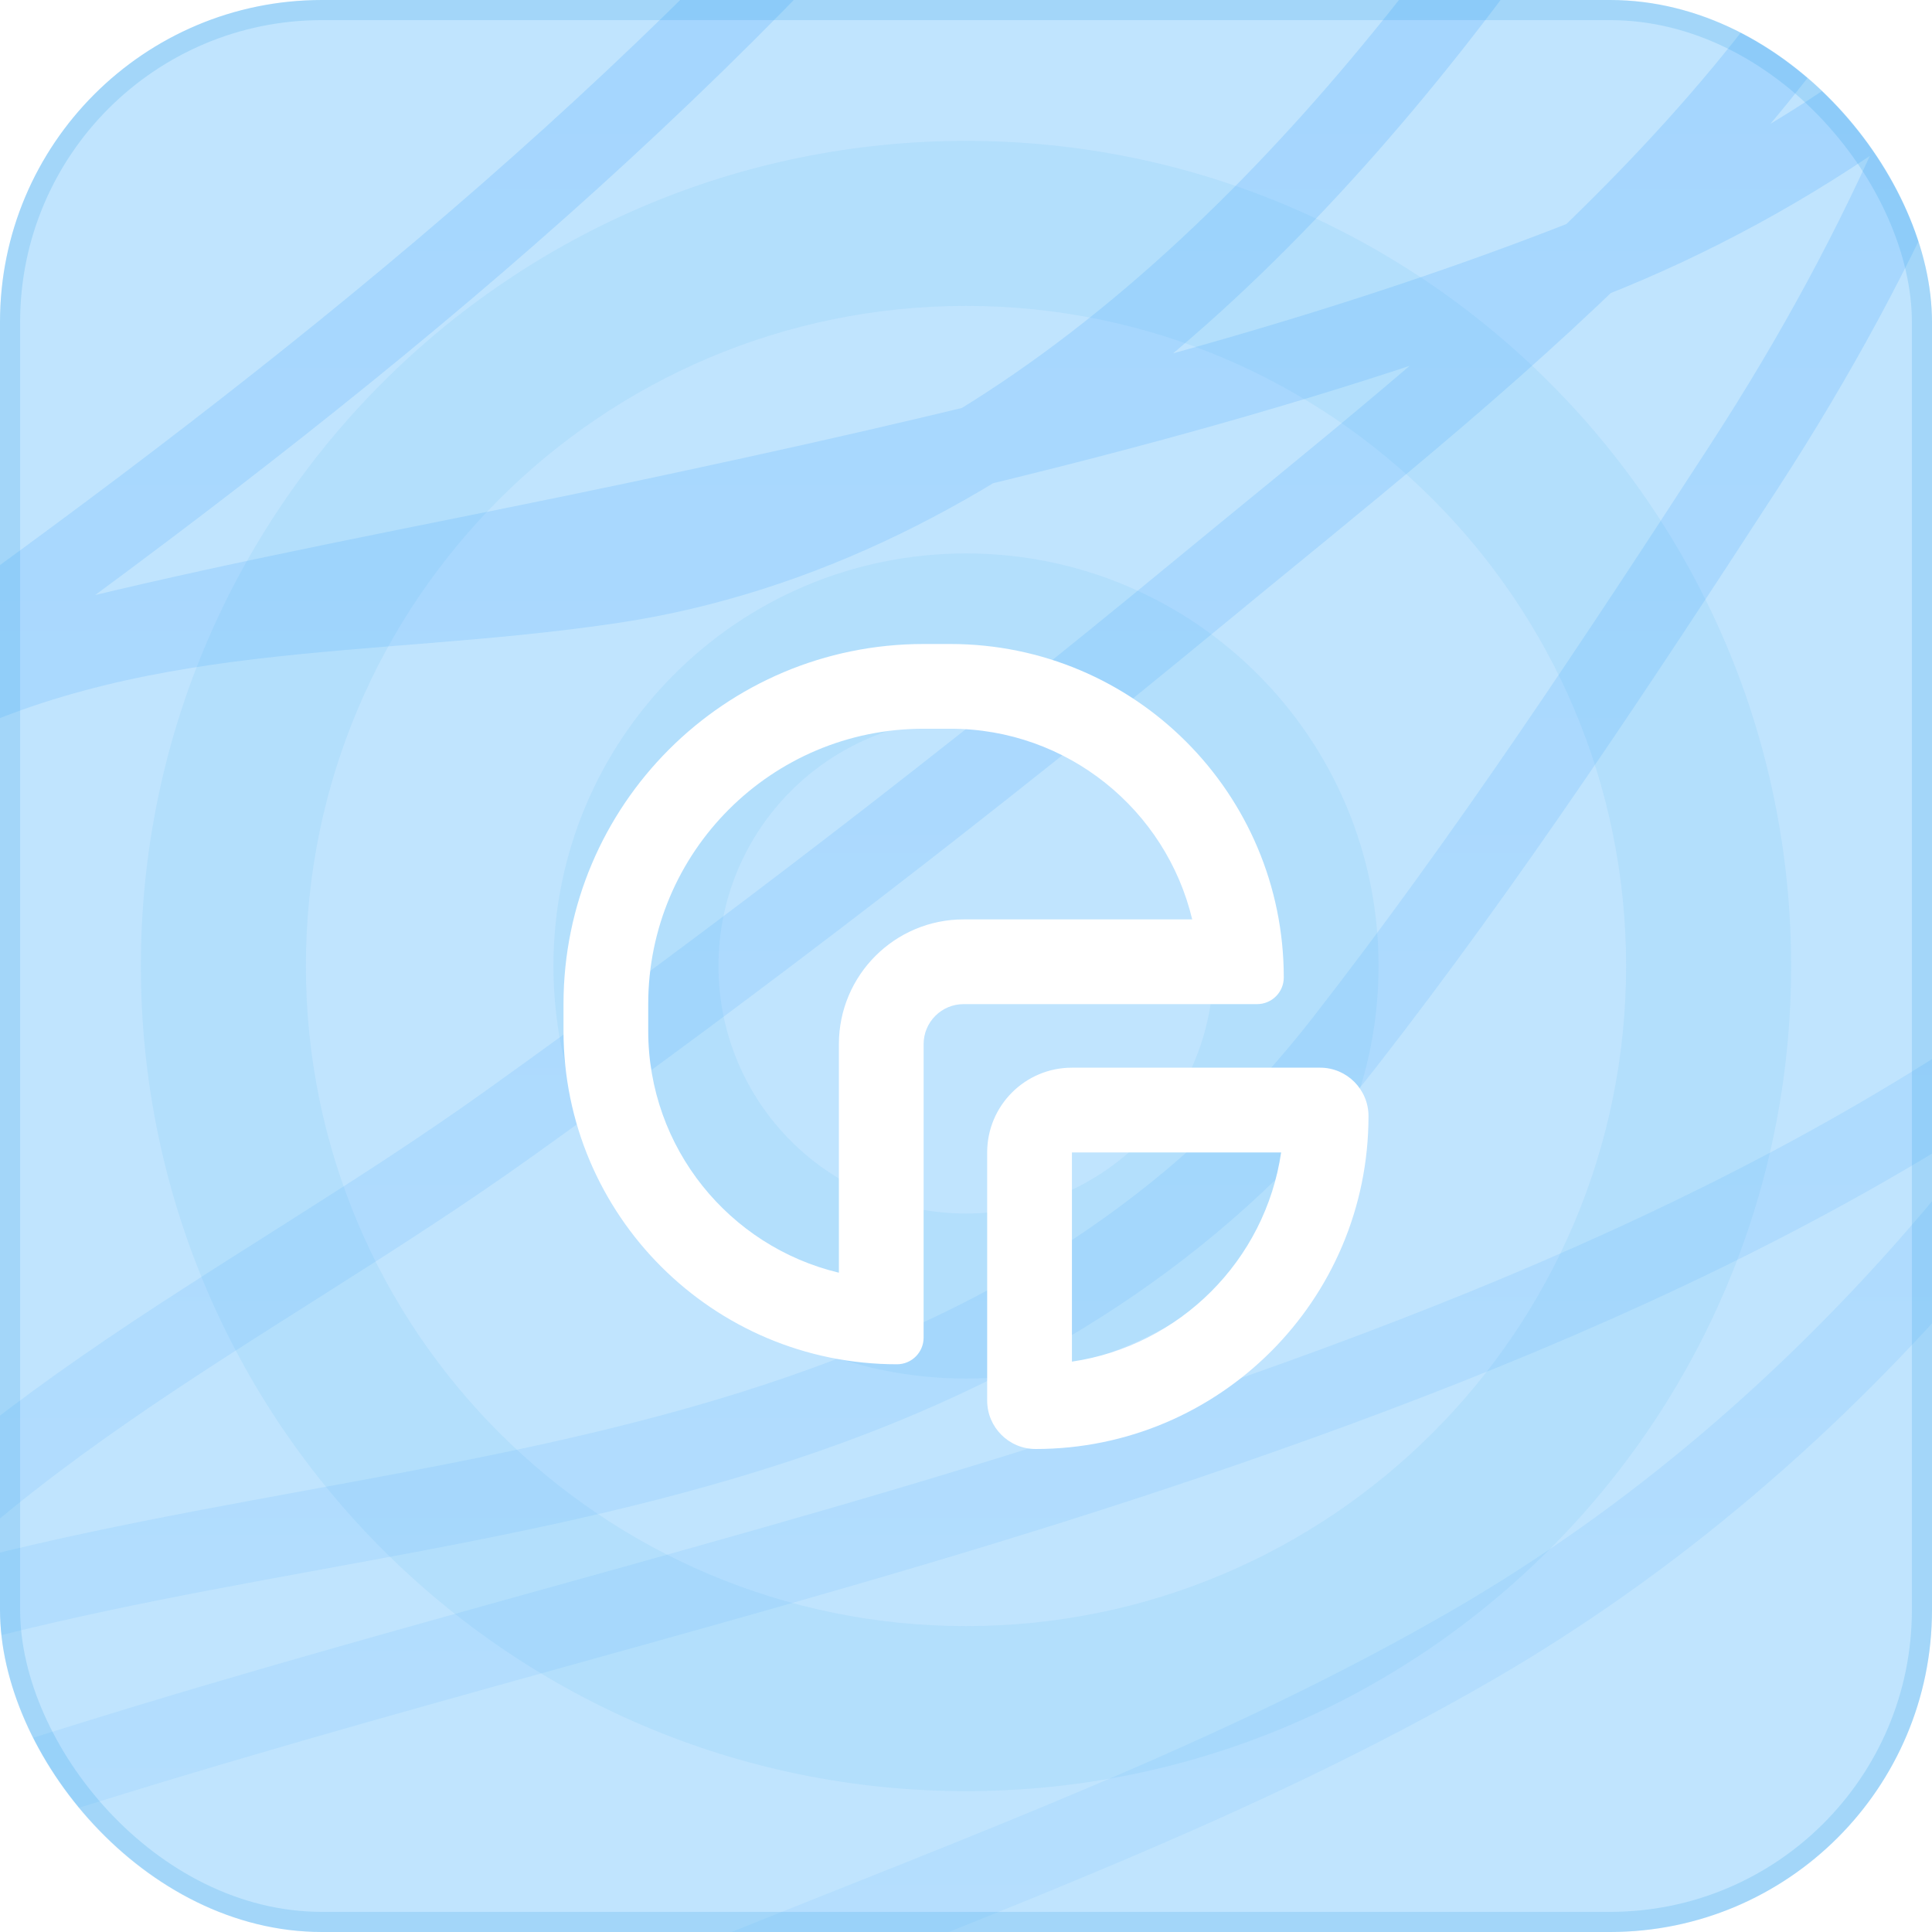
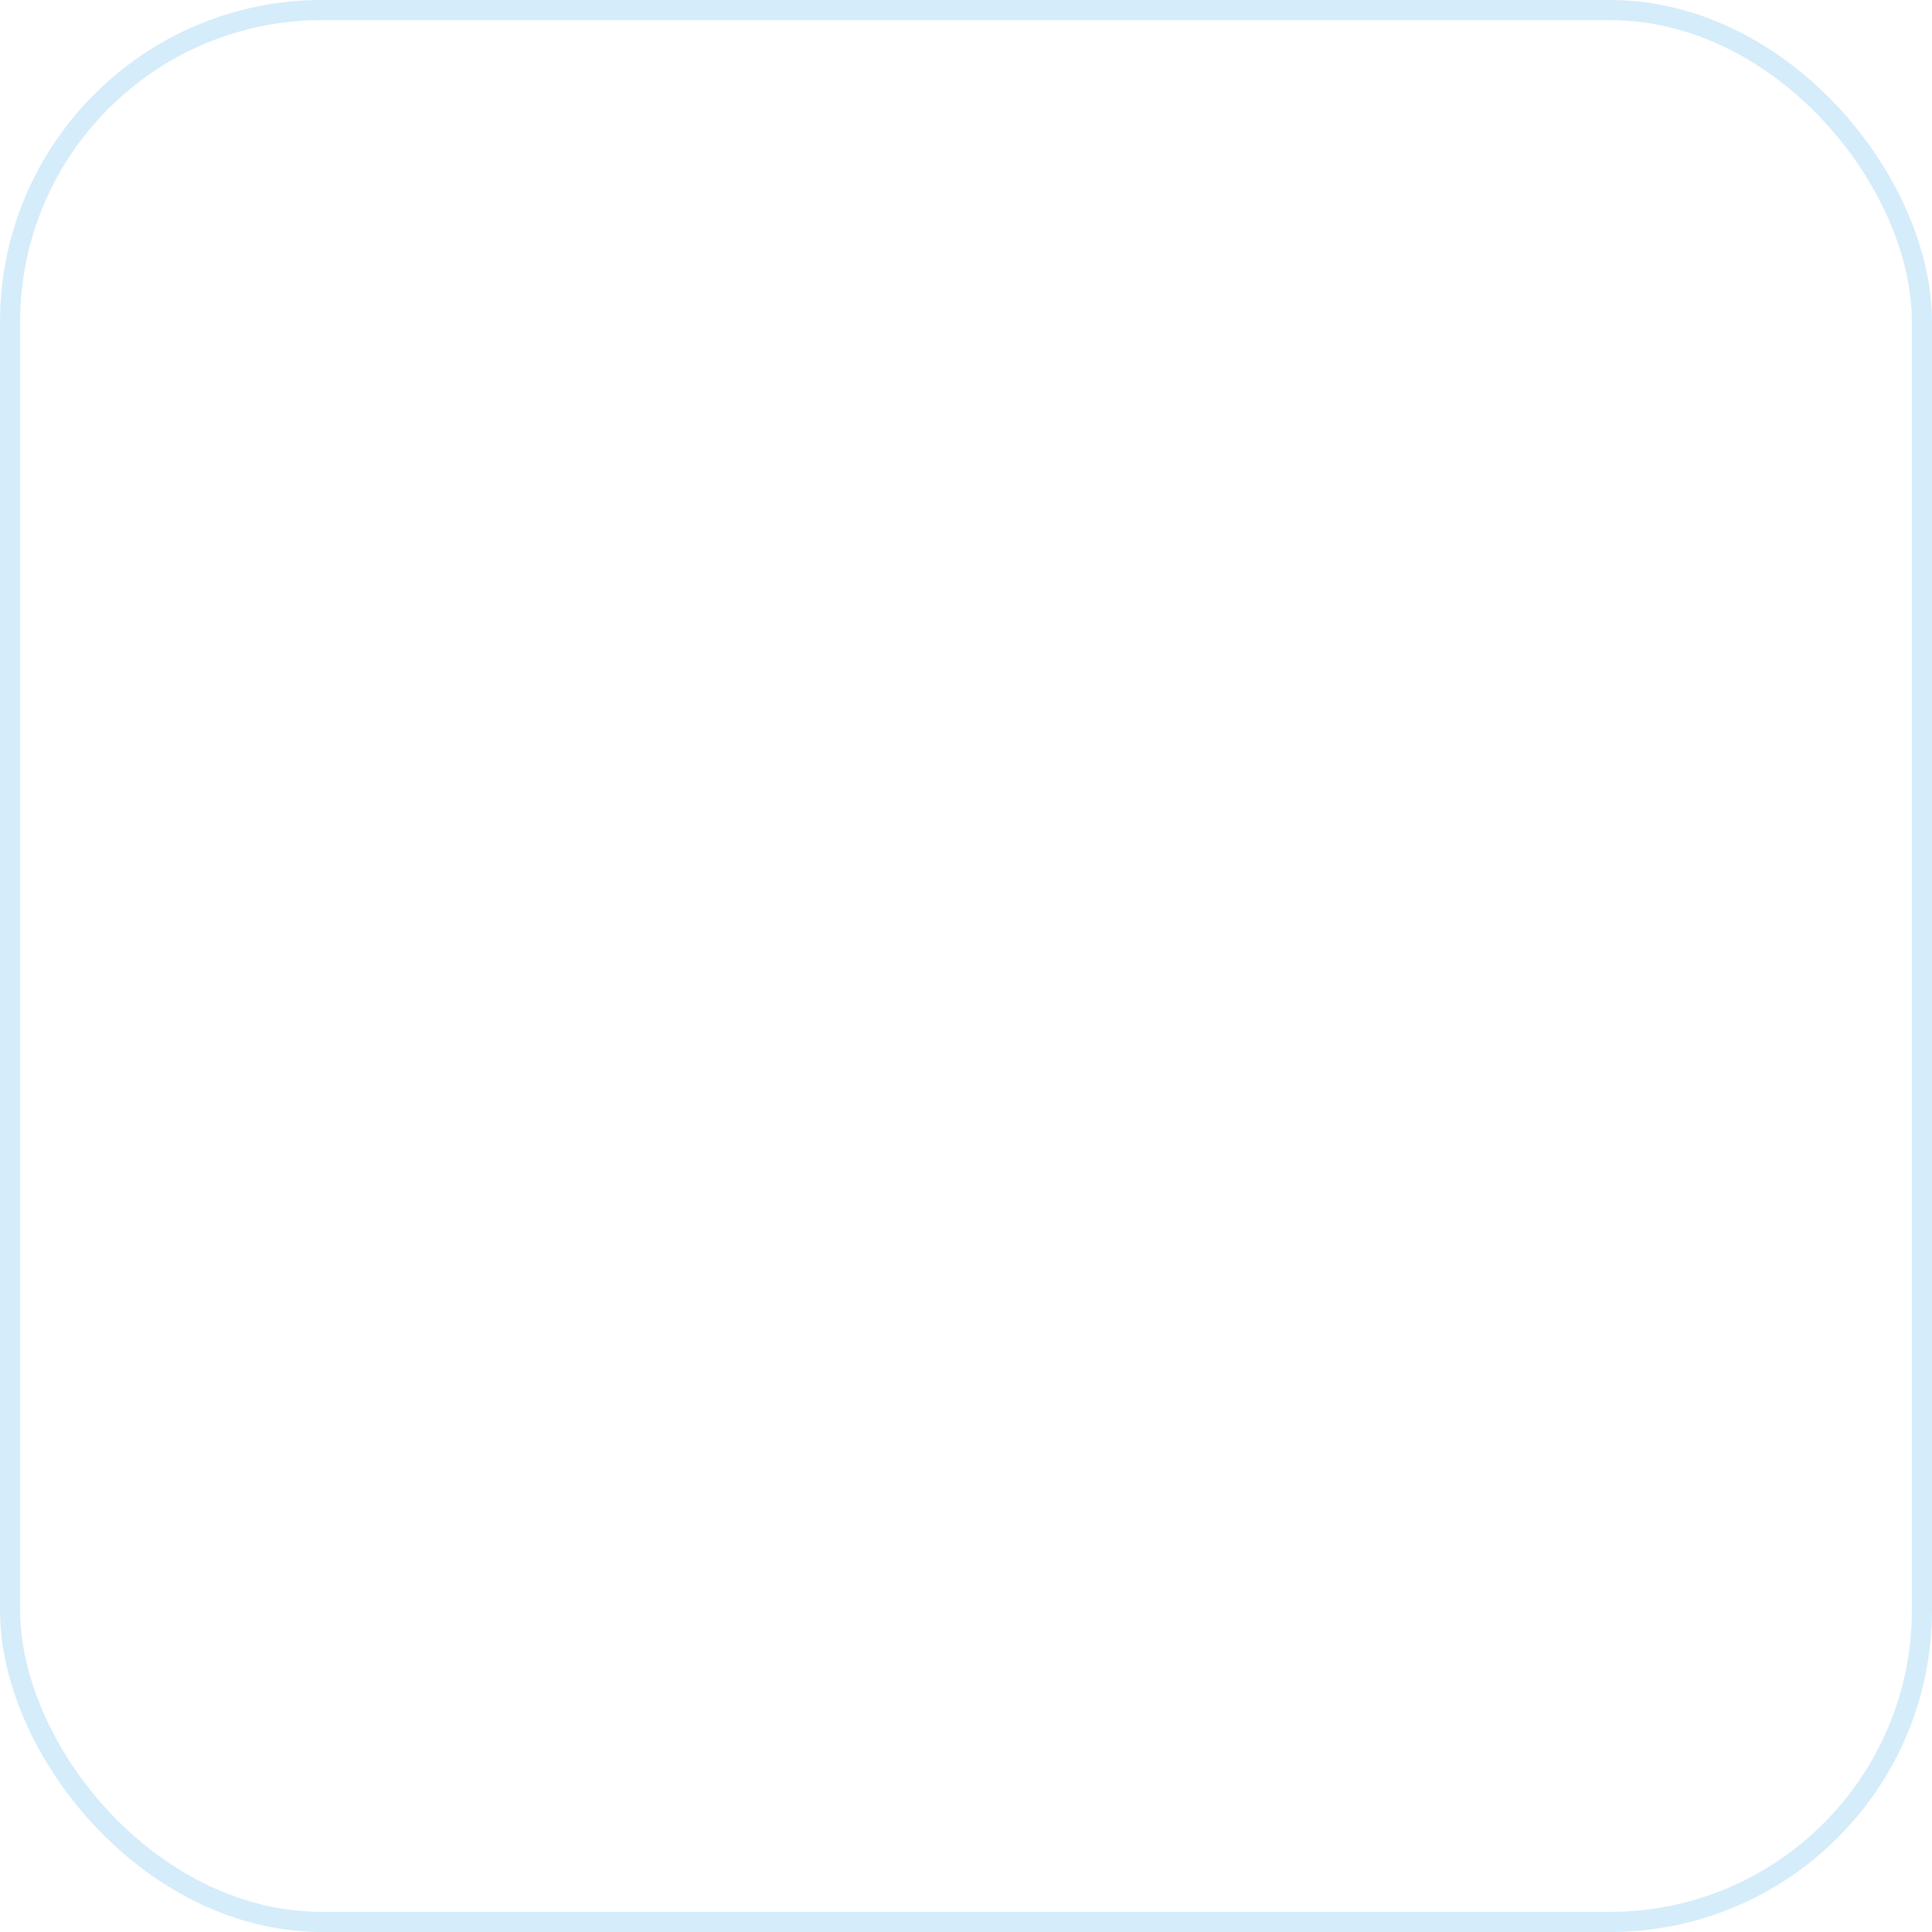
<svg xmlns="http://www.w3.org/2000/svg" width="48" height="48" viewBox="0 0 48 48" fill="none">
  <g clip-path="url(#clip0_1987_179)">
-     <rect width="48" height="48" rx="8" fill="#C0E4FE" />
    <g opacity="0.2" filter="url(#filter0_f_1987_179)">
-       <path d="M-19.058 46.273C-15.6 36.247 -12.544 23.311 -2.459 17.877C3.18 14.838 9.097 15.396 15.171 14.493C24.679 13.08 32.205 5.433 37.599 -2.124C39.897 -5.344 41.604 -8.996 43.679 -12.354M-22.714 63.632C-21.601 60.328 -20.081 57.109 -18.431 54.051L-18.392 53.978C-16.549 50.562 -14.322 46.434 -11.179 44.027C-8.099 41.667 -3.787 40.547 -0.114 39.631C6.752 37.92 13.854 37.362 20.548 34.92C25.707 33.038 30.006 30.258 33.396 25.908C36.949 21.347 40.187 16.434 43.336 11.583C46.858 6.158 49.353 0.521 50.713 -5.809M-11.181 65.624C-12.441 57.813 -10.477 49.242 -6.055 42.793C-1.257 35.797 6.003 32.672 12.669 27.899C18.464 23.751 24.144 19.374 29.643 14.839C36.694 9.025 44.827 2.899 48.367 -5.92C50.992 -12.459 50.805 -18.937 49.868 -25.731M-8.086 79C-9.355 70.787 -6.135 63.666 0.354 58.572C11.01 50.208 25.023 47.572 36.598 40.864C54.464 30.512 64.708 6.618 61.684 -13.778M-41 78.716C-39.2 70.866 -35.673 63.182 -29.372 57.973C-20.501 50.64 -8.773 47.22 1.95 43.87C11.104 41.01 20.447 38.828 29.536 35.743C39.262 32.441 49.47 28.036 56.84 20.564C63.178 14.14 65.759 4.666 69 -3.531M-40.156 41.718C-37.607 38.679 -34.413 36.029 -31.373 33.559C-24.166 27.705 -16.601 22.488 -7.96 19.013C-0.303 15.934 7.805 14.671 15.813 12.974C23.734 11.294 31.898 9.406 39.46 6.428C49.754 2.374 57.857 -6.786 60.122 -17.889C60.93 -21.847 61.009 -25.976 61.123 -30M37.209 -23.738C32.997 -17.215 28.083 -10.993 23.048 -5.113C15.694 3.477 6.791 10.458 -2.365 16.975C-8.336 21.224 -14.795 24.577 -20.839 28.675C-27.773 33.376 -32.536 40.262 -37.907 46.557" stroke="url(#paint0_linear_1987_179)" stroke-width="2" stroke-linecap="round" />
-     </g>
-     <path opacity="0.1" fill-rule="evenodd" clip-rule="evenodd" d="M24 40.4C14.943 40.4 7.6 33.057 7.6 24C7.6 14.943 14.943 7.6 24 7.6C33.057 7.6 40.4 14.943 40.4 24C40.4 33.057 33.057 40.4 24 40.4ZM3.5 24C3.5 12.678 12.678 3.5 24 3.5C35.322 3.5 44.5 12.678 44.5 24C44.5 35.322 35.322 44.5 24 44.5C12.678 44.5 3.5 35.322 3.5 24ZM24 30.15C20.603 30.15 17.85 27.397 17.85 24C17.85 20.603 20.603 17.85 24 17.85C27.397 17.85 30.15 20.603 30.15 24C30.15 27.397 27.397 30.15 24 30.15ZM13.75 24C13.75 18.339 18.339 13.75 24 13.75C29.661 13.75 34.25 18.339 34.25 24C34.25 29.661 29.661 34.25 24 34.25C18.339 34.25 13.75 29.661 13.75 24Z" fill="#41AAEA" />
+       </g>
    <g filter="url(#filter1_d_1987_179)">
      <path fill-rule="evenodd" clip-rule="evenodd" d="M26.632 26.632L31.829 26.632C31.436 29.314 29.314 31.436 26.632 31.829L26.632 26.632ZM34 25.729C34 25.065 33.461 24.526 32.797 24.526L26.632 24.526C25.469 24.526 24.526 25.469 24.526 26.632L24.526 32.797C24.526 33.461 25.065 34 25.729 34C30.297 34 34 30.297 34 25.729ZM16.105 23.61L16.105 22.947C16.105 19.169 19.169 16.105 22.947 16.105L23.61 16.105C26.526 16.105 28.971 18.125 29.62 20.842L23.942 20.842C22.23 20.842 20.842 22.23 20.842 23.942L20.842 29.62C18.125 28.971 16.105 26.526 16.105 23.61ZM14 22.947L14 23.61C14 28.186 17.709 31.895 22.285 31.895C22.651 31.895 22.947 31.598 22.947 31.232L22.947 23.942C22.947 23.392 23.392 22.947 23.942 22.947L31.232 22.947C31.598 22.947 31.895 22.651 31.895 22.285C31.895 17.709 28.186 14 23.61 14L22.947 14C18.006 14 14 18.006 14 22.947Z" fill="white" />
    </g>
  </g>
  <rect x="0.25" y="0.25" width="47.5" height="47.5" rx="7.75" stroke="#2EA1E8" stroke-opacity="0.2" stroke-width="0.5" />
  <defs>
    <filter id="filter0_f_1987_179" x="-46" y="-35" width="120" height="119" filterUnits="userSpaceOnUse" color-interpolation-filters="sRGB">
      <feFlood flood-opacity="0" result="BackgroundImageFix" />
      <feBlend mode="normal" in="SourceGraphic" in2="BackgroundImageFix" result="shape" />
      <feGaussianBlur stdDeviation="2" result="effect1_foregroundBlur_1987_179" />
    </filter>
    <filter id="filter1_d_1987_179" x="12" y="14" width="24" height="24" filterUnits="userSpaceOnUse" color-interpolation-filters="sRGB">
      <feFlood flood-opacity="0" result="BackgroundImageFix" />
      <feColorMatrix in="SourceAlpha" type="matrix" values="0 0 0 0 0 0 0 0 0 0 0 0 0 0 0 0 0 0 127 0" result="hardAlpha" />
      <feOffset dy="2" />
      <feGaussianBlur stdDeviation="1" />
      <feComposite in2="hardAlpha" operator="out" />
      <feColorMatrix type="matrix" values="0 0 0 0 0 0 0 0 0 0 0 0 0 0 0 0 0 0 0.1 0" />
      <feBlend mode="normal" in2="BackgroundImageFix" result="effect1_dropShadow_1987_179" />
      <feBlend mode="normal" in="SourceGraphic" in2="effect1_dropShadow_1987_179" result="shape" />
    </filter>
    <linearGradient id="paint0_linear_1987_179" x1="14" y1="-30" x2="14" y2="79" gradientUnits="userSpaceOnUse">
      <stop stop-color="#0083FD" />
      <stop offset="1" stop-color="#BCE6FF" />
    </linearGradient>
    <clipPath id="clip0_1987_179">
-       <rect width="48" height="48" rx="8" fill="white" />
-     </clipPath>
+       </clipPath>
  </defs>
</svg>